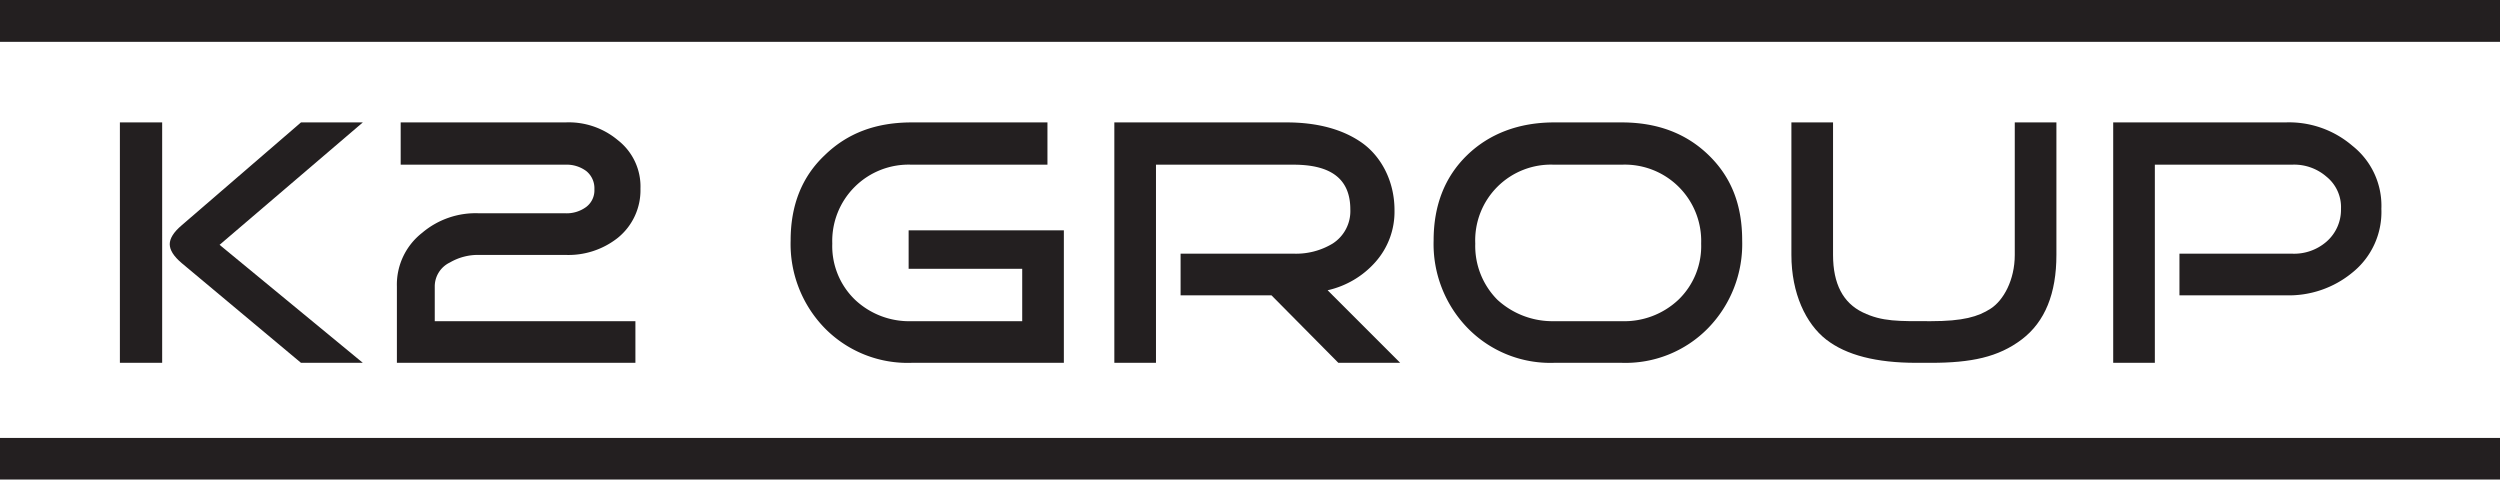
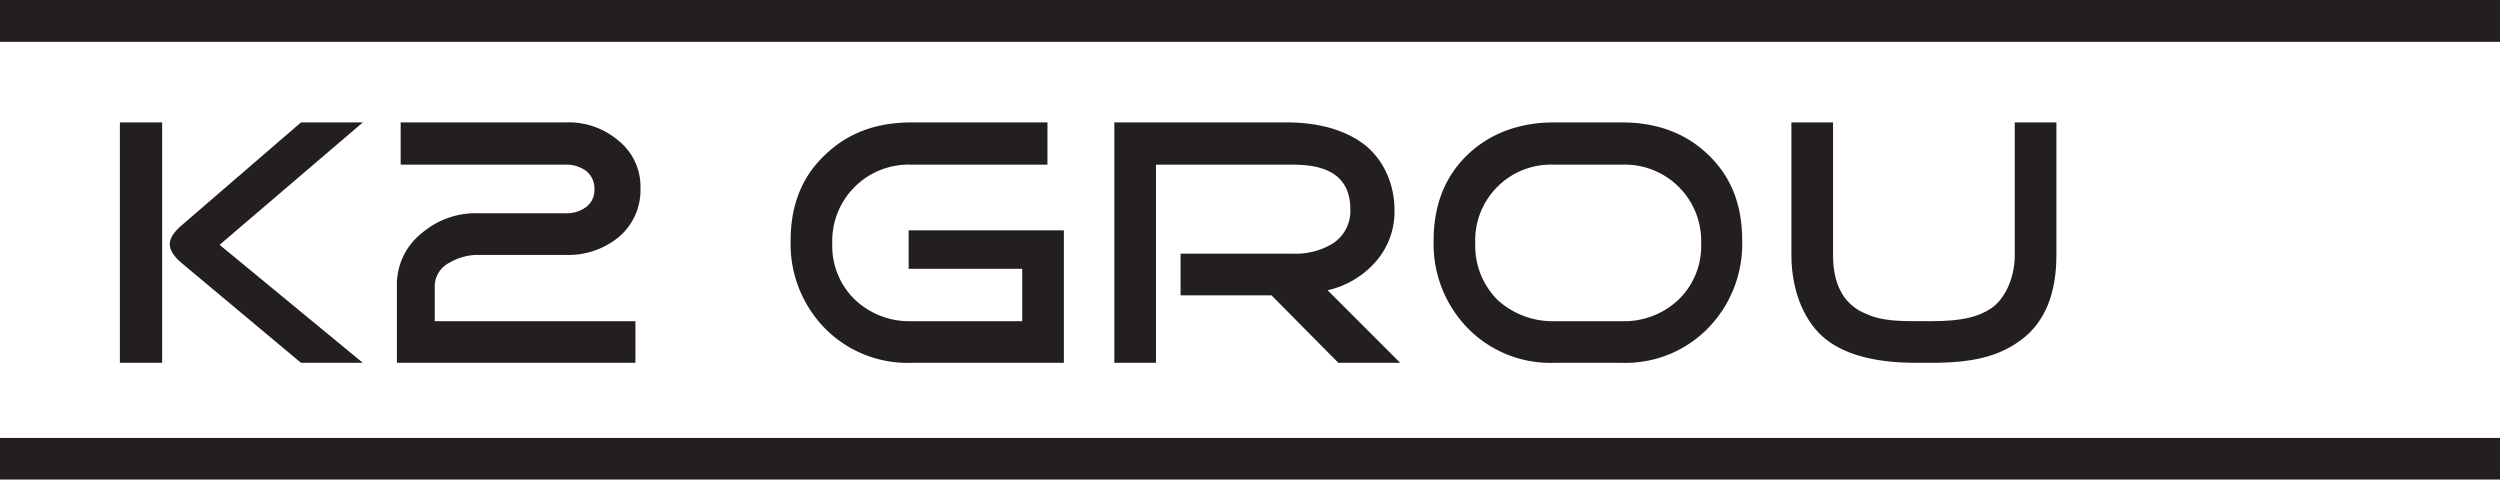
<svg xmlns="http://www.w3.org/2000/svg" viewBox="0 0 396.2 76">
  <title>k2-logo</title>
  <g id="Layer_2" data-name="Layer 2">
    <g id="Layer_1-2" data-name="Layer 1">
      <path d="M25.7,57.5H19V19.4h6.7Zm31.8,0H47.7L28.8,41.7c-1.3-1.1-1.9-2.1-1.9-3s.6-1.9,1.9-3L47.7,19.4h9.8L34.8,38.8Z" style="fill:#231f20" />
      <path d="M101.5,29.9a9.7,9.7,0,0,1-3.6,7.8,12.6,12.6,0,0,1-8.3,2.7H75.9a8.8,8.8,0,0,0-4.6,1.2,4.2,4.2,0,0,0-2.4,3.8v5.5h31.8v6.6H62.9V45.4a10.4,10.4,0,0,1,4-8.5,13.1,13.1,0,0,1,9-3.1H89.6a5.2,5.2,0,0,0,3.3-1A3.3,3.3,0,0,0,94.2,30a3.5,3.5,0,0,0-1.3-2.9,5.2,5.2,0,0,0-3.3-1H63.5V19.4H89.6a12.1,12.1,0,0,1,8.3,2.8A9.3,9.3,0,0,1,101.5,29.9Z" style="fill:#231f20" />
      <path d="M168.6,57.5H144.5A18.4,18.4,0,0,1,130.7,52a19.1,19.1,0,0,1-5.4-13.9q0-8.4,5.4-13.5c3.6-3.5,8.1-5.2,13.8-5.2H166v6.7H144.5a12.1,12.1,0,0,0-12.6,12.5,11.8,11.8,0,0,0,3.6,8.9,12.5,12.5,0,0,0,9,3.4H162V42.6H144V36.5h24.6Z" style="fill:#231f20" />
      <path d="M221.9,57.5h-9.8L201.5,46.8H187.1V40.2H205a11.2,11.2,0,0,0,6.2-1.6,6.1,6.1,0,0,0,2.8-5.4c0-4.8-3-7.1-9-7.1H183.2V57.5h-6.6V19.4h27.3c4.9,0,8.9,1.1,11.9,3.2s5.2,6,5.2,10.7a12,12,0,0,1-3,8.2,14.3,14.3,0,0,1-7.6,4.5Z" style="fill:#231f20" />
      <path d="M276.1,38.1A19.1,19.1,0,0,1,270.7,52,18.3,18.3,0,0,1,257,57.5H246.3A18.3,18.3,0,0,1,232.6,52a19.1,19.1,0,0,1-5.4-13.9c0-5.6,1.8-10.1,5.3-13.5s8.2-5.2,13.8-5.2H257c5.6,0,10.2,1.7,13.8,5.2S276.1,32.5,276.1,38.1Zm-6.5.5A12.1,12.1,0,0,0,257,26.1H246.3a12,12,0,0,0-12.5,12.5,12.1,12.1,0,0,0,3.5,8.9,12.9,12.9,0,0,0,9,3.4H257a12.5,12.5,0,0,0,9-3.4A11.8,11.8,0,0,0,269.6,38.6Z" style="fill:#231f20" />
      <path d="M325.9,40.4c0,6.1-1.8,10.6-5.5,13.4s-8,3.7-14.4,3.7h-2.3c-6.3,0-11.1-1.2-14.3-3.7s-5.5-7.3-5.5-13.4v-21h6.6v21c0,4.6,1.6,7.6,4.7,9.1s5.7,1.4,10.8,1.4,7.5-.7,9.5-2,3.8-4.5,3.8-8.5v-21h6.6Z" style="fill:#231f20" />
-       <path d="M377.4,33.1a12.3,12.3,0,0,1-4.6,10.1,15.8,15.8,0,0,1-10.6,3.6H345.4V40.2h17.8a7.8,7.8,0,0,0,5.5-1.9,6.7,6.7,0,0,0,2.3-5.2,6.2,6.2,0,0,0-2.3-5.1,7.8,7.8,0,0,0-5.5-1.9H341.5V57.5h-6.6V19.4h27.3a15.4,15.4,0,0,1,10.6,3.7A12.1,12.1,0,0,1,377.4,33.1Z" style="fill:#231f20" />
      <rect width="396.2" height="6.63" style="fill:#231f20" />
      <rect y="69.4" width="396.2" height="6.63" style="fill:#231f20" />
    </g>
  </g>
</svg>